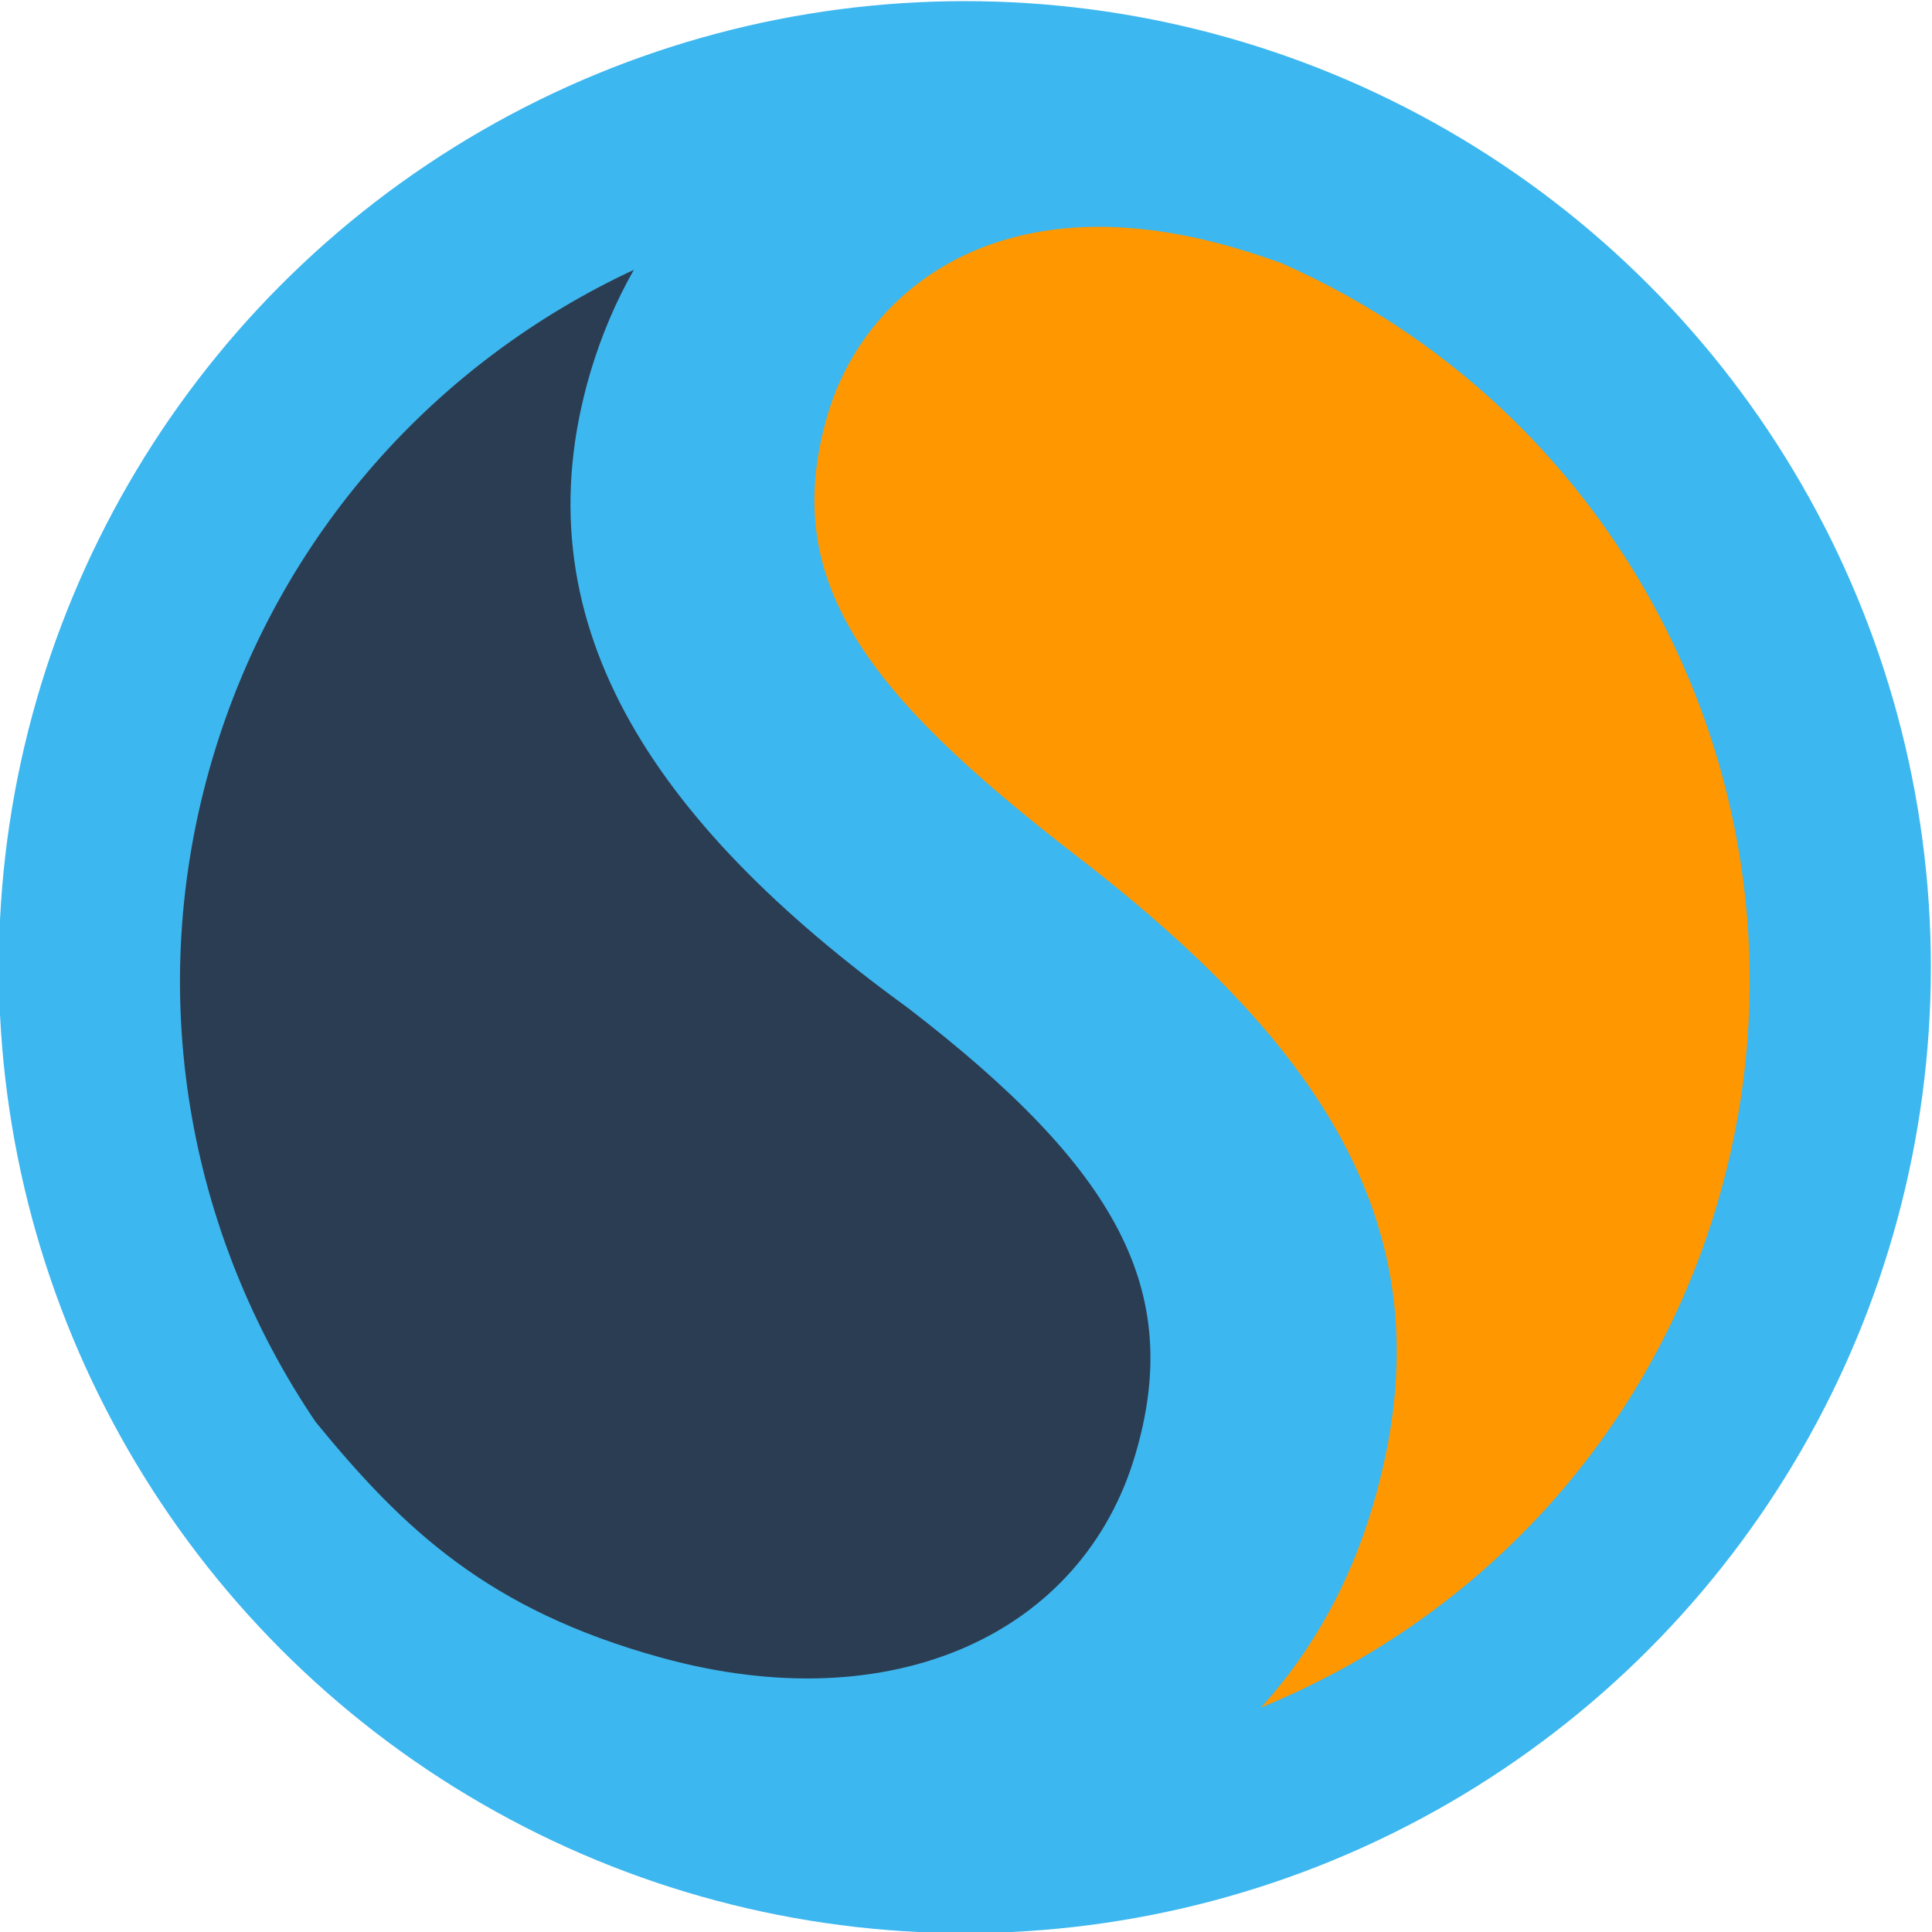
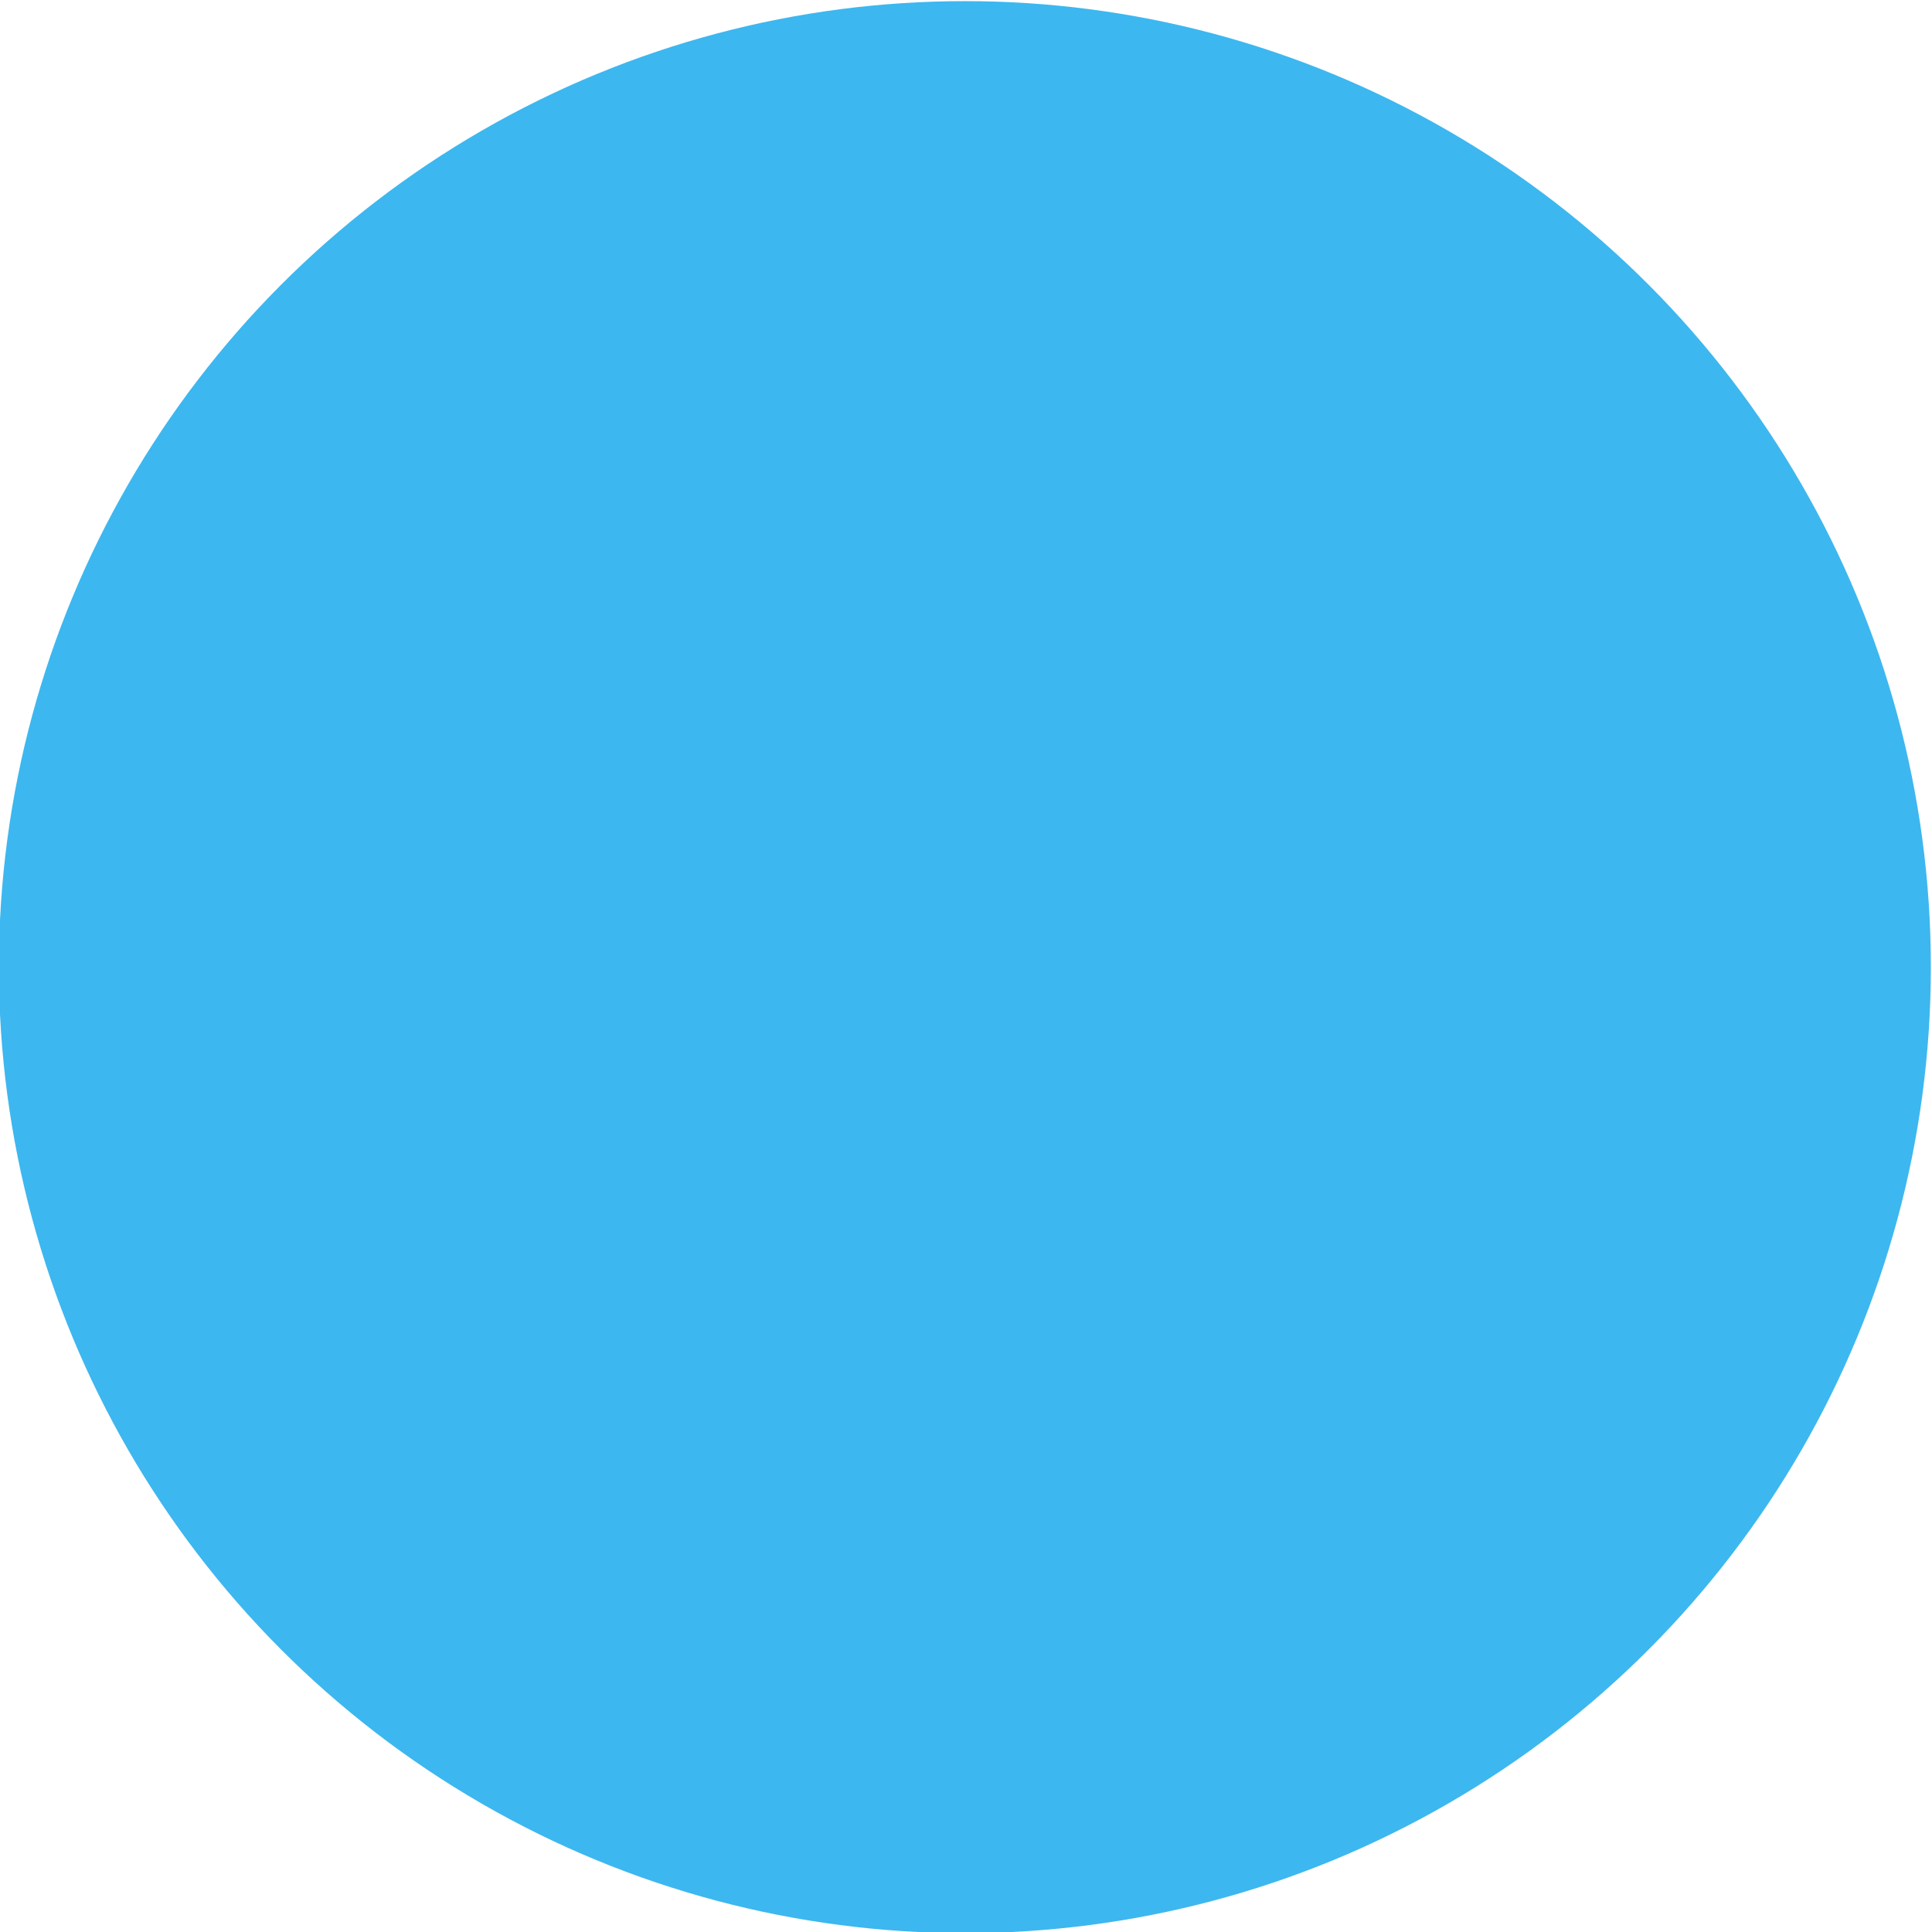
<svg xmlns="http://www.w3.org/2000/svg" xml:space="preserve" width="80mm" height="80mm" version="1.1" style="shape-rendering:geometricPrecision; text-rendering:geometricPrecision; image-rendering:optimizeQuality; fill-rule:evenodd; clip-rule:evenodd" viewBox="0 0 8000 8000">
  <defs>
    <style type="text/css">
   
    .fil0 {fill:#3DB7EF}
    .fil2 {fill:#2B3D52;fill-rule:nonzero}
    .fil1 {fill:#FF9700;fill-rule:nonzero}
   
  </style>
  </defs>
  <g id="Слой_x0020_1">
    <circle class="fil0" cx="3995.28" cy="4004.73" r="4000" />
-     <path class="fil1" d="M5302.82 1088.26c-58.16,-20.11 -118.24,-40.99 -180.82,-59.19 -994.05,-294.53 -1547,187.74 -1693.96,685.35 -201.33,679.86 141.88,1145.67 1031.27,1831.02 1090.27,839.69 1541.56,1619.53 1225.38,2689.32 -93.26,316.59 -249.3,600.51 -463.1,835.45 881.14,-358.97 1598.18,-1101.46 1889.18,-2085.6 470.1,-1587.42 -330.04,-3247.99 -1807.95,-3896.35z" />
-     <path class="fil2" d="M3757.12 4171.78c-1063.05,-771.68 -1615.38,-1605.67 -1312.33,-2630.8 45.45,-152.03 105.72,-293.3 179.74,-423.55 -815.18,379.14 -1469.18,1093.66 -1744.75,2023.69 -287.6,970.96 -99.61,1968.69 427.13,2746.83 363.47,444.62 715.36,778.54 1429.64,975.63 967.21,267.15 1747.04,-103.97 1964.07,-838.62 201.74,-680.06 -71.71,-1183.33 -943.5,-1853.18z" />
  </g>
</svg>